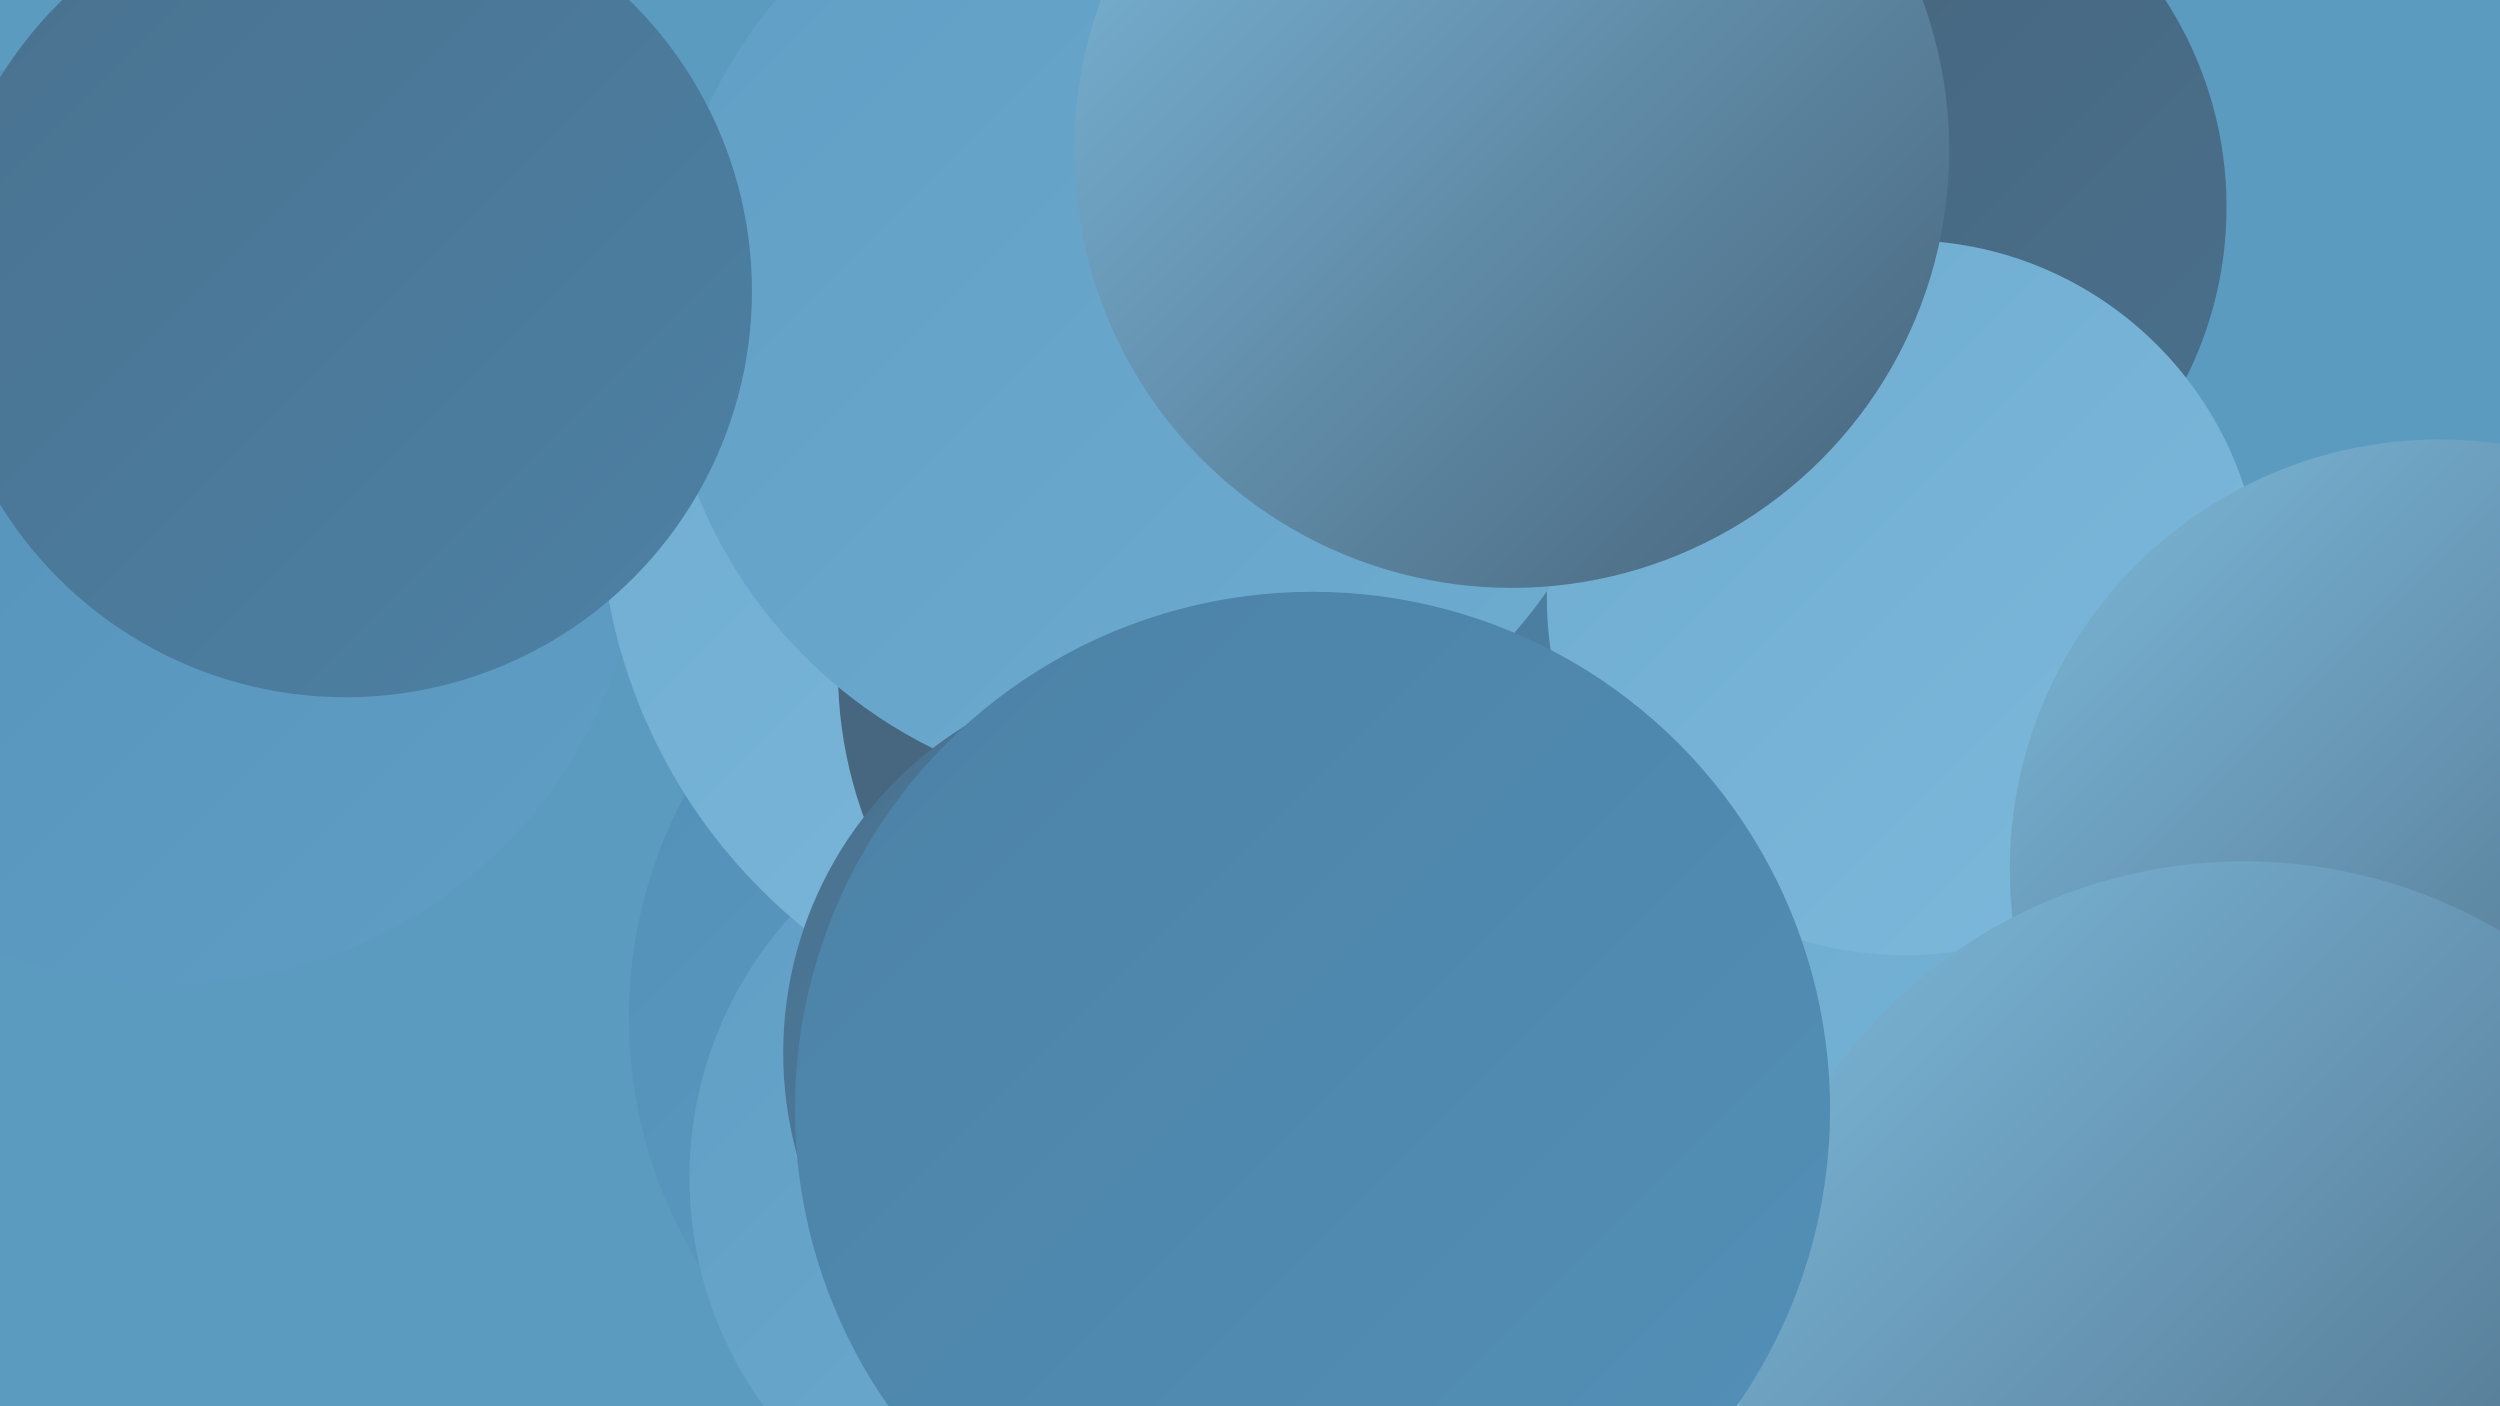
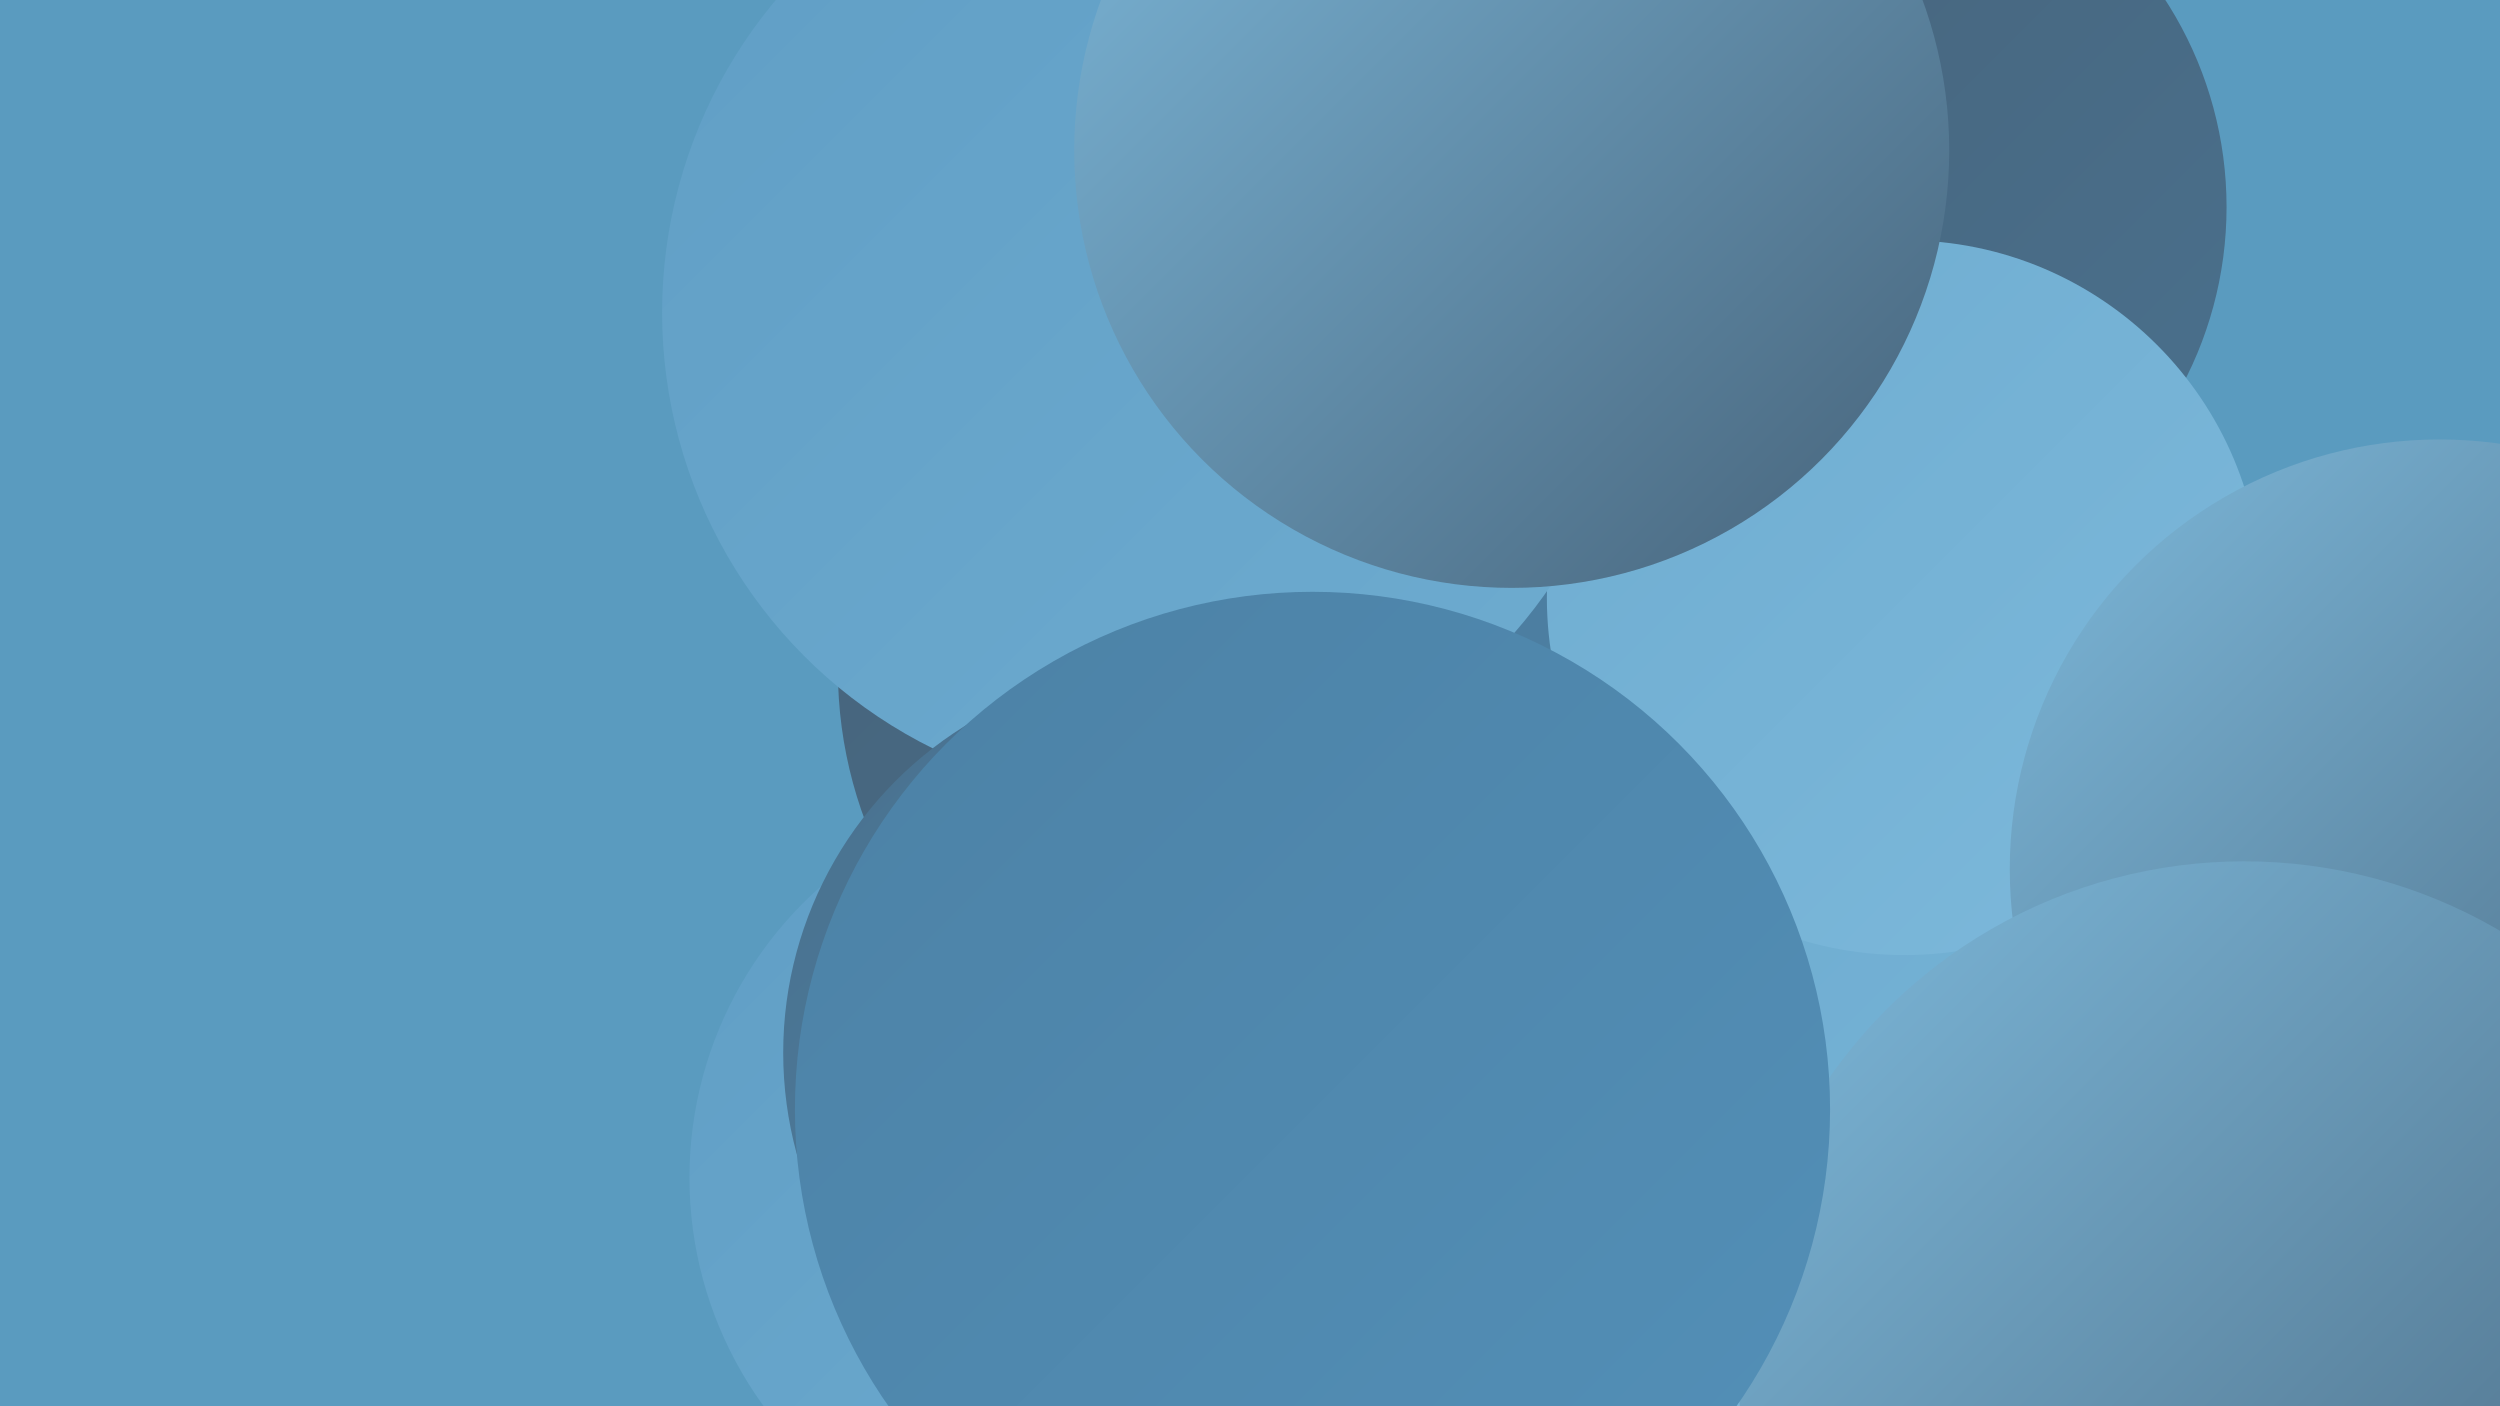
<svg xmlns="http://www.w3.org/2000/svg" width="1280" height="720">
  <defs>
    <linearGradient id="grad0" x1="0%" y1="0%" x2="100%" y2="100%">
      <stop offset="0%" style="stop-color:#466279;stop-opacity:1" />
      <stop offset="100%" style="stop-color:#4a718e;stop-opacity:1" />
    </linearGradient>
    <linearGradient id="grad1" x1="0%" y1="0%" x2="100%" y2="100%">
      <stop offset="0%" style="stop-color:#4a718e;stop-opacity:1" />
      <stop offset="100%" style="stop-color:#4c81a5;stop-opacity:1" />
    </linearGradient>
    <linearGradient id="grad2" x1="0%" y1="0%" x2="100%" y2="100%">
      <stop offset="0%" style="stop-color:#4c81a5;stop-opacity:1" />
      <stop offset="100%" style="stop-color:#5390b8;stop-opacity:1" />
    </linearGradient>
    <linearGradient id="grad3" x1="0%" y1="0%" x2="100%" y2="100%">
      <stop offset="0%" style="stop-color:#5390b8;stop-opacity:1" />
      <stop offset="100%" style="stop-color:#609ec5;stop-opacity:1" />
    </linearGradient>
    <linearGradient id="grad4" x1="0%" y1="0%" x2="100%" y2="100%">
      <stop offset="0%" style="stop-color:#609ec5;stop-opacity:1" />
      <stop offset="100%" style="stop-color:#6eacd0;stop-opacity:1" />
    </linearGradient>
    <linearGradient id="grad5" x1="0%" y1="0%" x2="100%" y2="100%">
      <stop offset="0%" style="stop-color:#6eacd0;stop-opacity:1" />
      <stop offset="100%" style="stop-color:#7db9db;stop-opacity:1" />
    </linearGradient>
    <linearGradient id="grad6" x1="0%" y1="0%" x2="100%" y2="100%">
      <stop offset="0%" style="stop-color:#7db9db;stop-opacity:1" />
      <stop offset="100%" style="stop-color:#466279;stop-opacity:1" />
    </linearGradient>
  </defs>
  <rect width="1280" height="720" fill="#5a9bbf" />
  <circle cx="945" cy="106" r="195" fill="url(#grad0)" />
  <circle cx="906" cy="684" r="230" fill="url(#grad4)" />
  <circle cx="933" cy="464" r="279" fill="url(#grad5)" />
-   <circle cx="563" cy="521" r="241" fill="url(#grad3)" />
  <circle cx="1094" cy="594" r="235" fill="url(#grad5)" />
  <circle cx="552" cy="603" r="199" fill="url(#grad4)" />
-   <circle cx="87" cy="262" r="242" fill="url(#grad3)" />
-   <circle cx="589" cy="256" r="282" fill="url(#grad5)" />
-   <circle cx="1244" cy="543" r="202" fill="url(#grad4)" />
  <circle cx="804" cy="136" r="180" fill="url(#grad6)" />
  <circle cx="650" cy="343" r="221" fill="url(#grad0)" />
  <circle cx="663" cy="155" r="221" fill="url(#grad1)" />
  <circle cx="975" cy="306" r="183" fill="url(#grad5)" />
  <circle cx="588" cy="160" r="249" fill="url(#grad4)" />
  <circle cx="1249" cy="445" r="220" fill="url(#grad6)" />
  <circle cx="598" cy="539" r="197" fill="url(#grad1)" />
  <circle cx="774" cy="77" r="224" fill="url(#grad6)" />
  <circle cx="1149" cy="700" r="259" fill="url(#grad6)" />
-   <circle cx="177" cy="149" r="208" fill="url(#grad1)" />
  <circle cx="672" cy="568" r="265" fill="url(#grad2)" />
</svg>